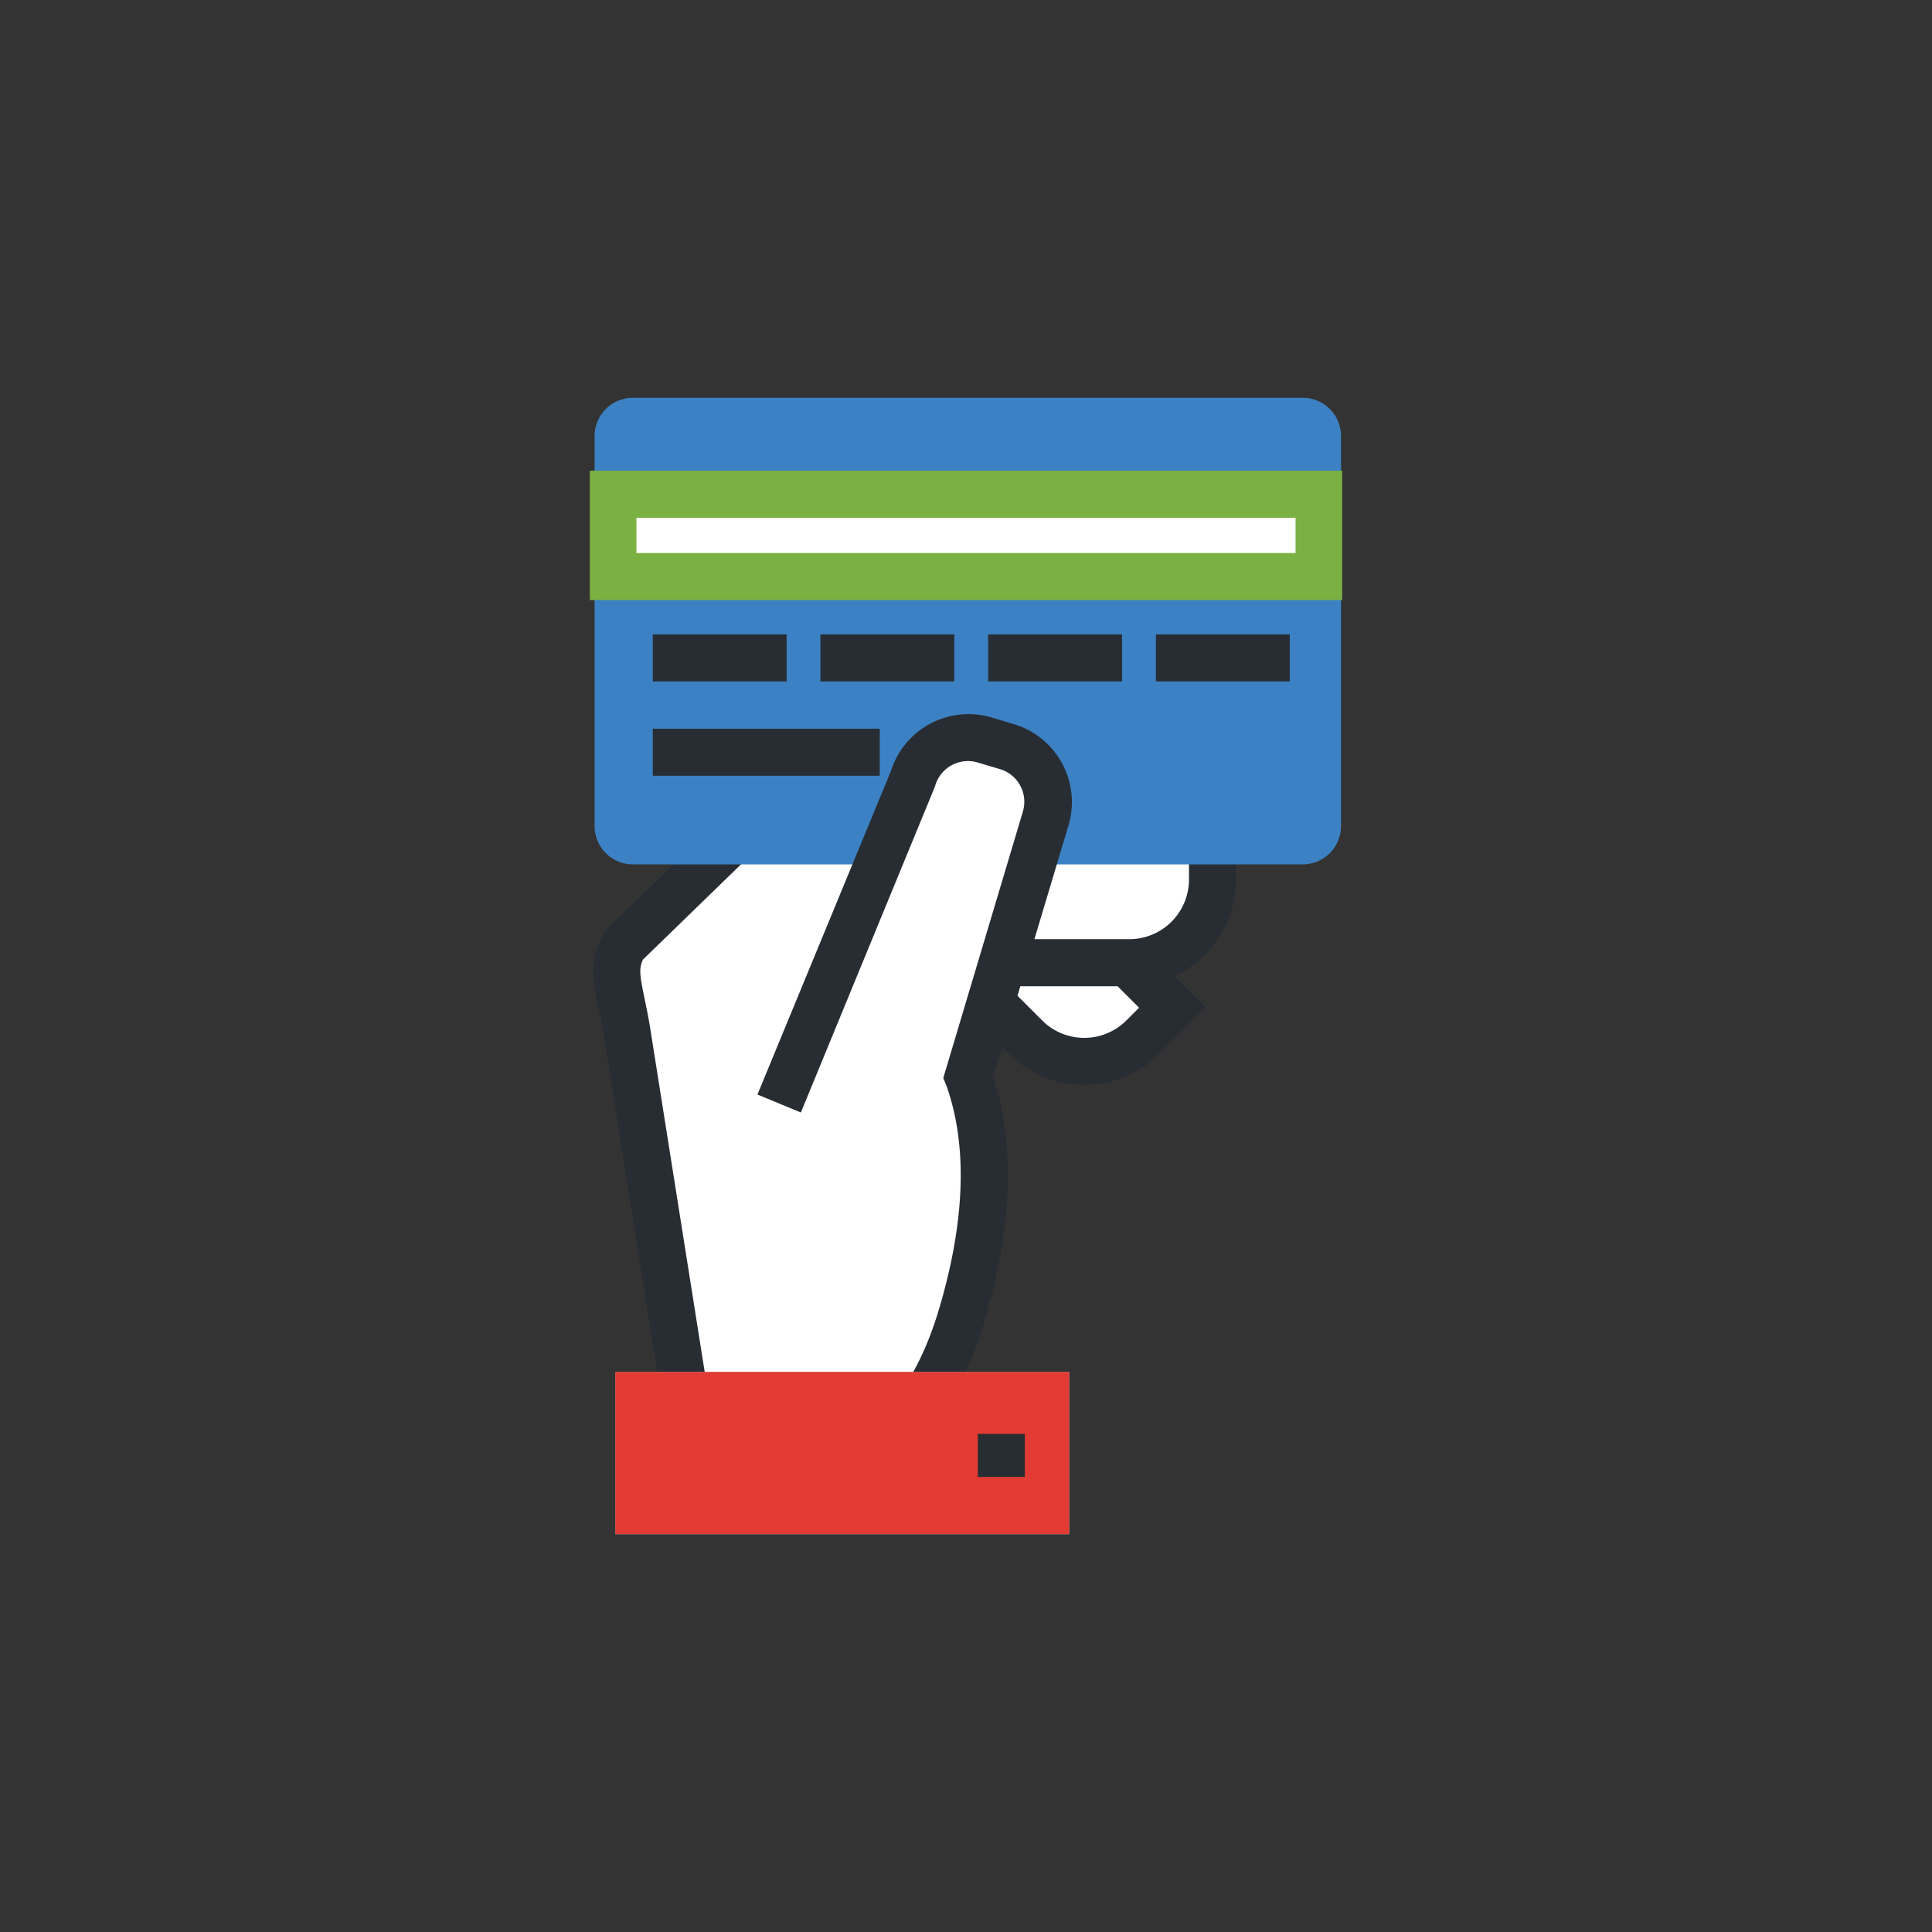
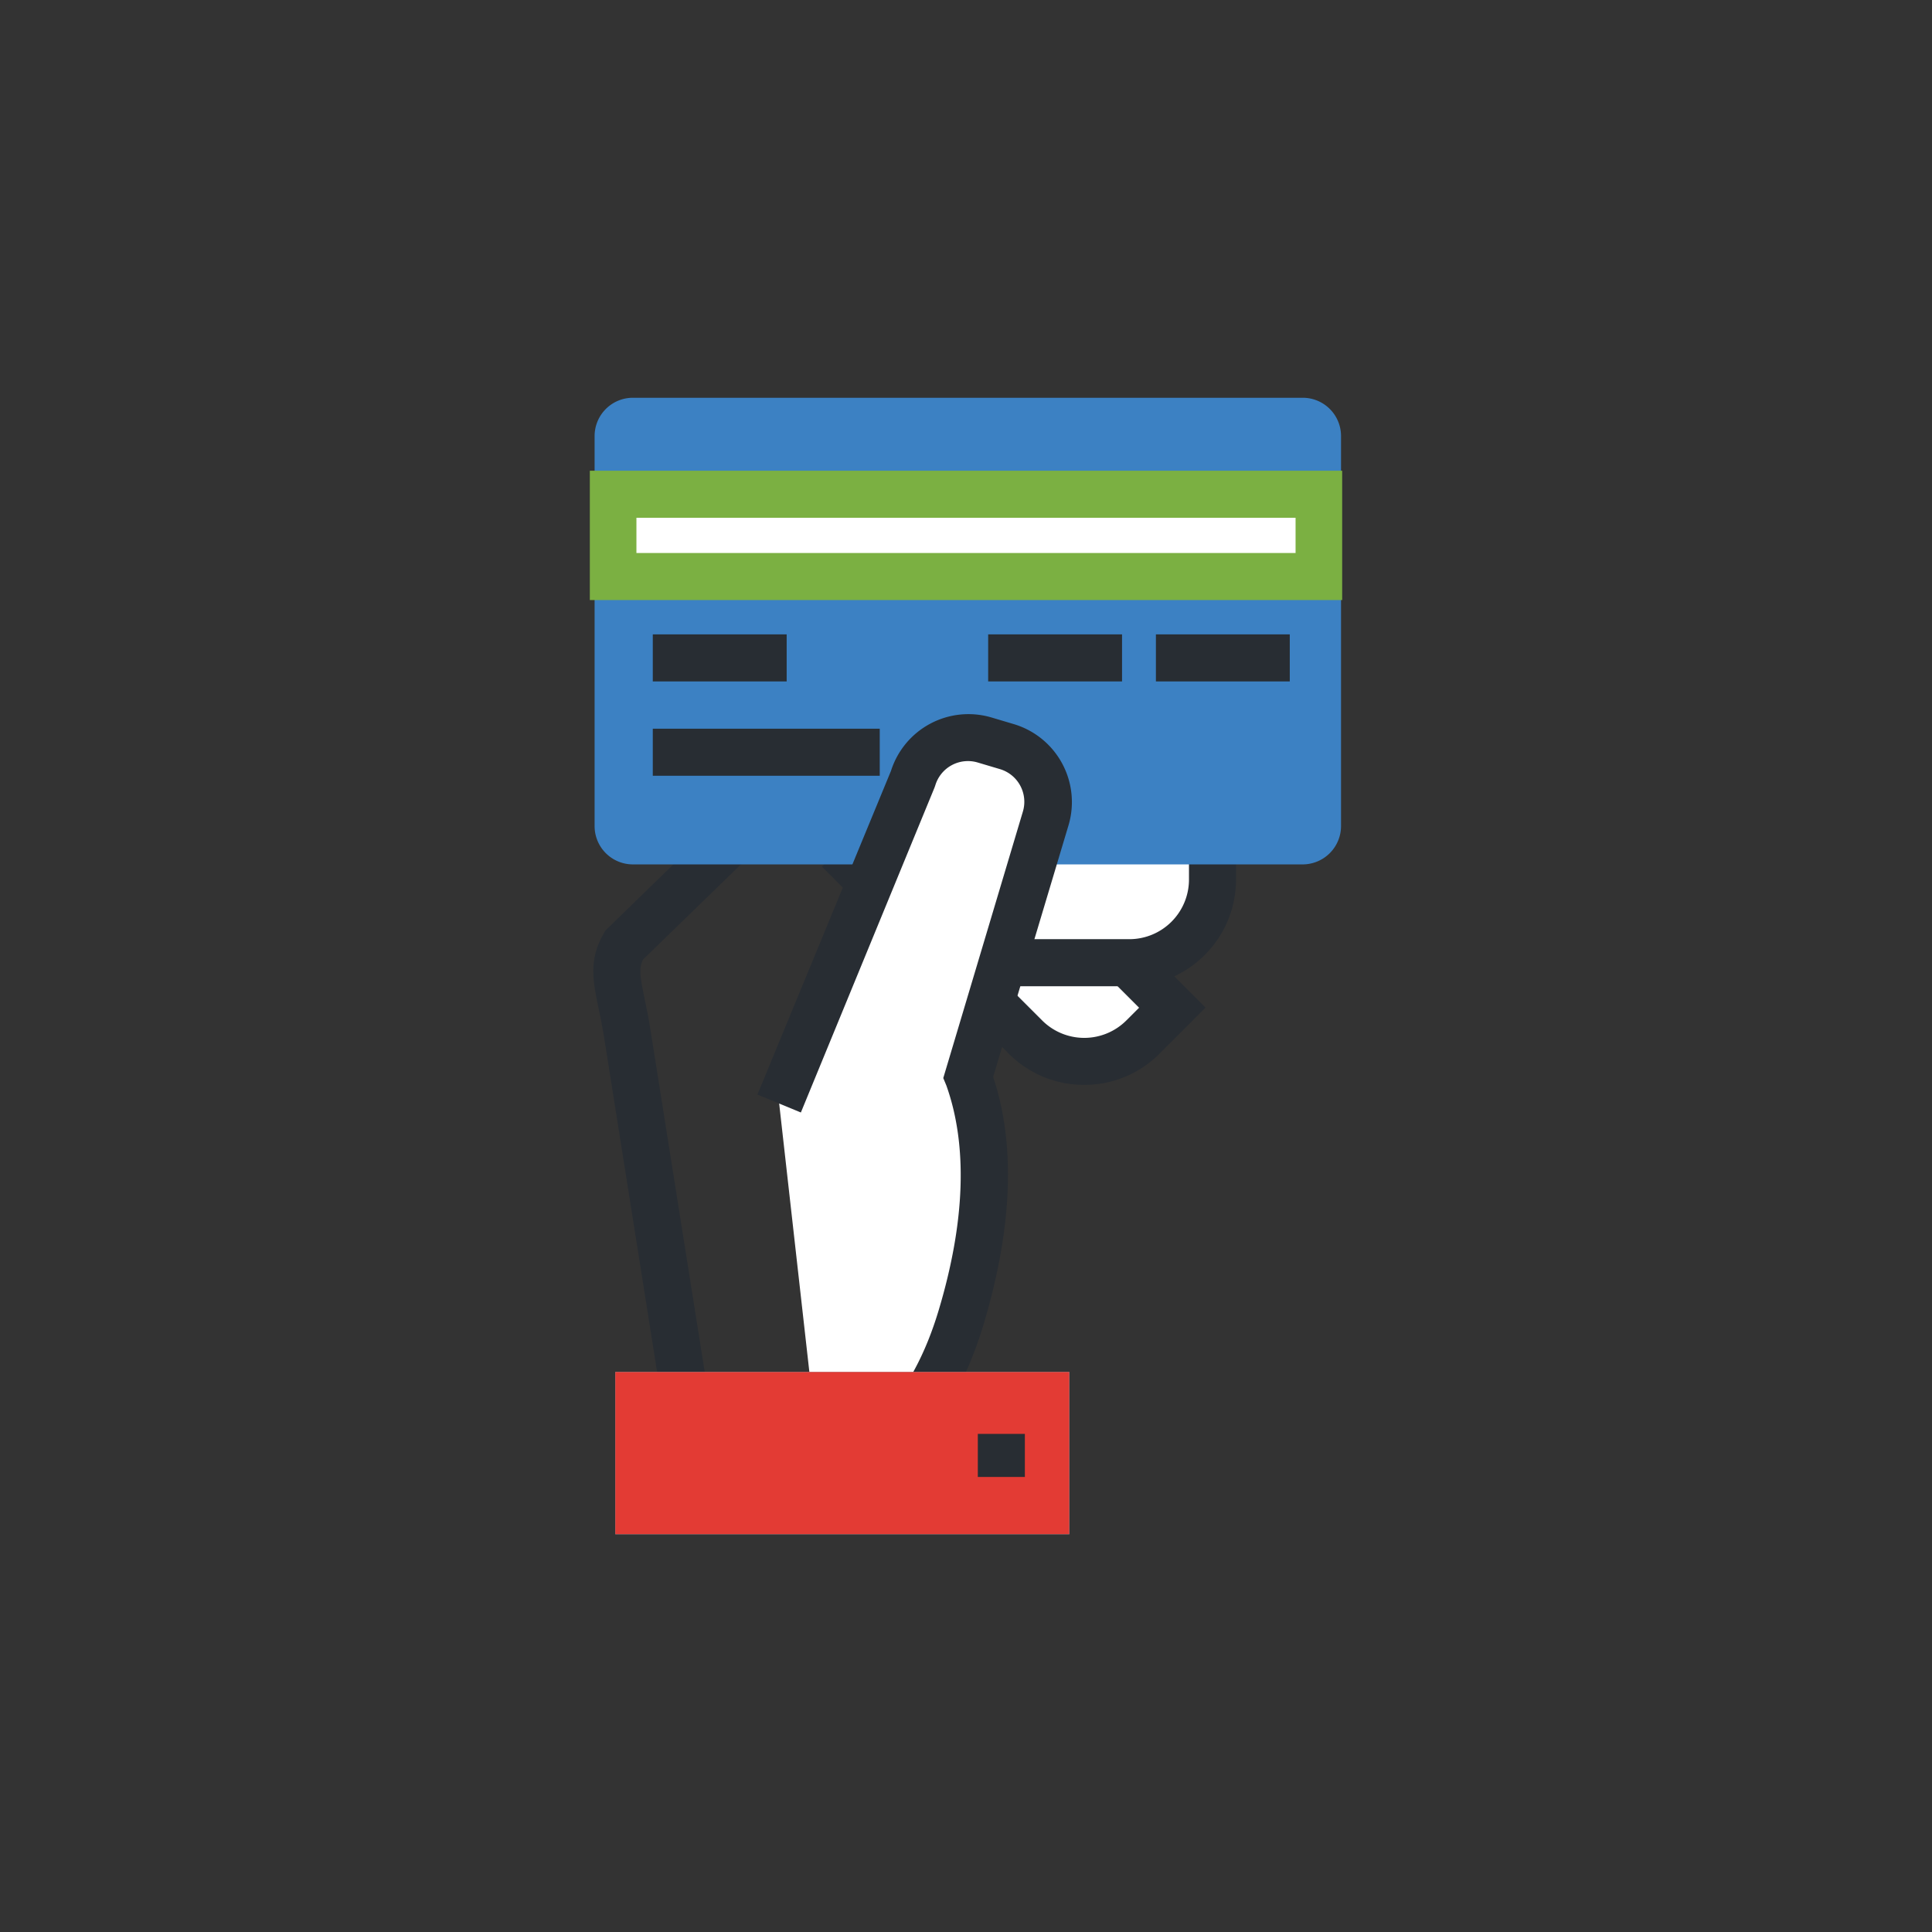
<svg xmlns="http://www.w3.org/2000/svg" id="Layer_1" data-name="Layer 1" viewBox="0 0 170 170">
  <rect x="0" y="0" width="170" height="170" fill="#333333" stroke="none" />
  <defs>
    <style>.cls-1{fill:#fff;}.cls-2{fill:#282d33;}.cls-3{fill:#3c81c3;}.cls-4{fill:#7bb042;}.cls-5{fill:#69cadf;}.cls-6{fill:#e33b34;}</style>
  </defs>
  <title>06-Business Card</title>
  <path class="cls-1" d="M83,68.51l-7.75,7.75,15,15a7.31,7.31,0,0,0,10.33,0l2.59-2.58Z" />
  <path class="cls-2" d="M95.4,95.46a9.32,9.32,0,0,1-6.63-2.74L72.32,76.26,83,65.58l23.08,23.08-4,4A9.31,9.31,0,0,1,95.4,95.46ZM78.17,76.26,91.7,89.79a5.24,5.24,0,0,0,7.41,0l1.12-1.12L83,71.44Z" />
  <path class="cls-1" d="M78.19,73.74v11h21.2a7.31,7.31,0,0,0,7.31-7.31V73.74Z" />
  <path class="cls-2" d="M99.38,86.78H76.12V71.67h32.64V77.4A9.39,9.39,0,0,1,99.38,86.78ZM80.26,82.64H99.38a5.25,5.25,0,0,0,5.24-5.24V75.81H80.26Z" />
-   <path class="cls-1" d="M81.08,129.6l-2.45-4.27L77,73C75.62,70.91,82.83,55,81.58,57.19l-26.67,26c-1.24,2.15-.39,3.66.26,7.63l6.27,39.57Z" />
-   <path class="cls-2" d="M59.4,130.69,53.13,91.12c-.15-.91-.31-1.7-.46-2.39-.5-2.39-.89-4.28.45-6.59l.14-.25L80,55.86a2.11,2.11,0,0,1,2.64-.74c1.78.86,1.25,2.19.2,4.84-2.64,6.69-4,10.76-3.93,12.1l.17.25,1.62,52.43,2.19,3.82-3.59,2.06-2.71-4.72L75,73.43c-.47-1.45-.06-3.81,1.54-8.39L56.58,84.43c-.39.8-.27,1.47.14,3.45.15.74.33,1.58.49,2.58L63.48,130Z" />
+   <path class="cls-2" d="M59.4,130.69,53.13,91.12c-.15-.91-.31-1.7-.46-2.39-.5-2.39-.89-4.28.45-6.59l.14-.25L80,55.86c1.78.86,1.25,2.19.2,4.84-2.64,6.69-4,10.76-3.93,12.1l.17.25,1.62,52.43,2.19,3.82-3.59,2.06-2.71-4.72L75,73.43c-.47-1.45-.06-3.81,1.54-8.39L56.58,84.43c-.39.8-.27,1.47.14,3.45.15.74.33,1.58.49,2.58L63.48,130Z" />
  <path class="cls-3" d="M55.69,35h58.94A3.37,3.37,0,0,1,118,38.37V72.68a3.38,3.38,0,0,1-3.38,3.38H55.69a3.37,3.37,0,0,1-3.37-3.37V38.37A3.37,3.37,0,0,1,55.69,35Z" Save_Image_To_Download="true" />
  <rect class="cls-2" x="57.44" y="55.82" width="11.78" height="4.14" />
  <rect class="cls-2" x="57.44" y="64.12" width="19.97" height="4.14" />
-   <rect class="cls-2" x="72.19" y="55.82" width="11.78" height="4.14" />
  <rect class="cls-2" x="86.95" y="55.82" width="11.78" height="4.14" />
  <rect class="cls-2" x="101.71" y="55.82" width="11.78" height="4.14" />
  <rect class="cls-1" x="53.97" y="43.49" width="62.07" height="7.24" />
  <path class="cls-4" d="M118.1,52.8H51.9V41.42h66.2ZM56,48.66H114v-3.1H56Z" />
  <path class="cls-1" d="M72.46,131.77c4.93-3.57,9.53-7.25,12.11-15.87,2.52-8.43,2.66-15.46.64-21.09L92,72a5.08,5.08,0,0,0-3.41-6.33l-1.95-.58a5.08,5.08,0,0,0-6.33,3.41L68.56,97.1Z" />
  <path class="cls-2" d="M73.67,133.45l-2.42-3.35c5-3.62,9-7,11.34-14.79s2.57-14.51.68-19.8L83,94.86l7-23.43a3,3,0,0,0-2-3.75l-1.95-.58a3,3,0,0,0-3.75,2l-.07.2L70.47,97.89l-3.82-1.58L78.4,67.83a7.15,7.15,0,0,1,8.87-4.69l1.95.58a7.16,7.16,0,0,1,4.8,8.9L87.39,94.76c2,6,1.68,13.33-.83,21.73C83.86,125.5,79.13,129.5,73.67,133.45Z" />
  <rect class="cls-5" x="54.14" y="120.72" width="39.95" height="14.28" />
  <rect class="cls-6" x="54.14" y="120.72" width="39.95" height="14.28" />
  <rect class="cls-2" x="86.04" y="126.17" width="4.14" height="3.79" />
</svg>